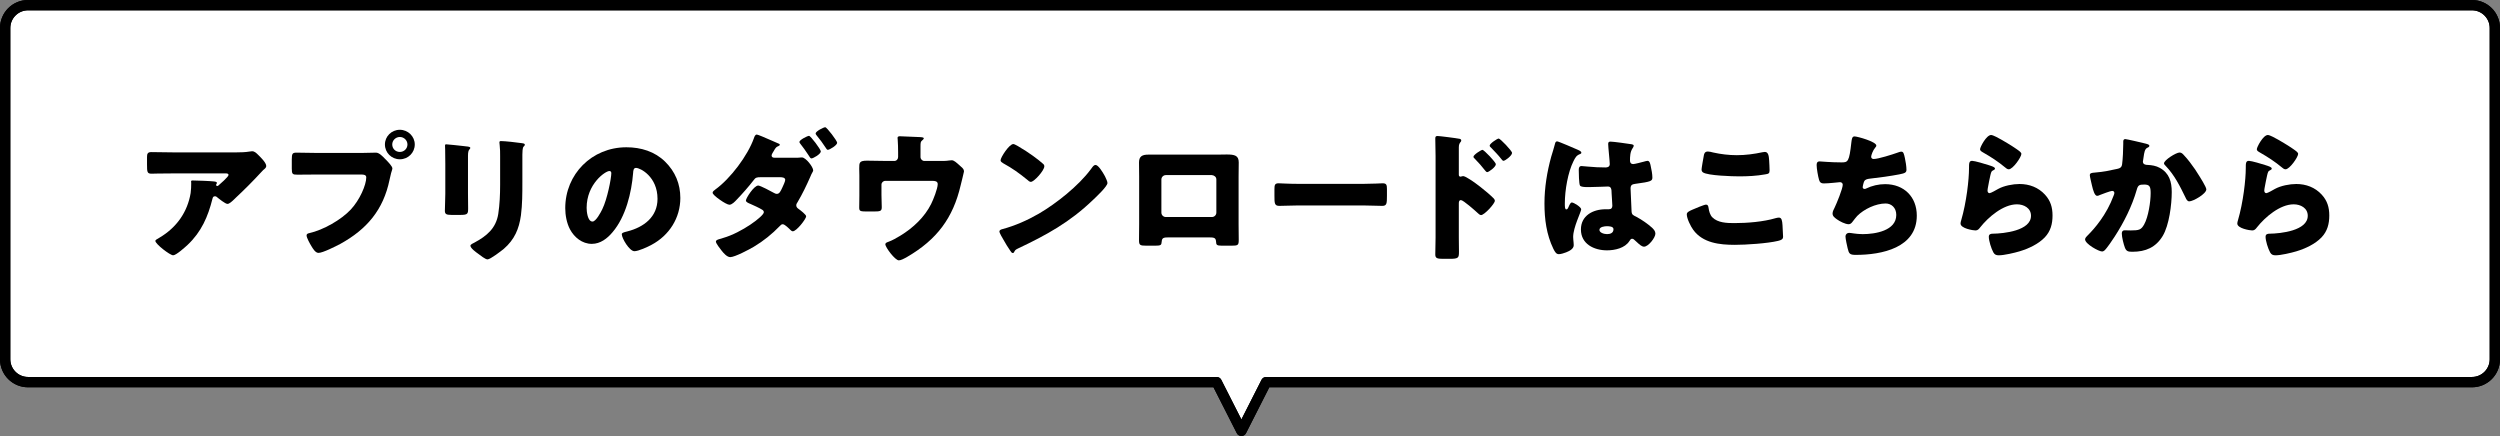
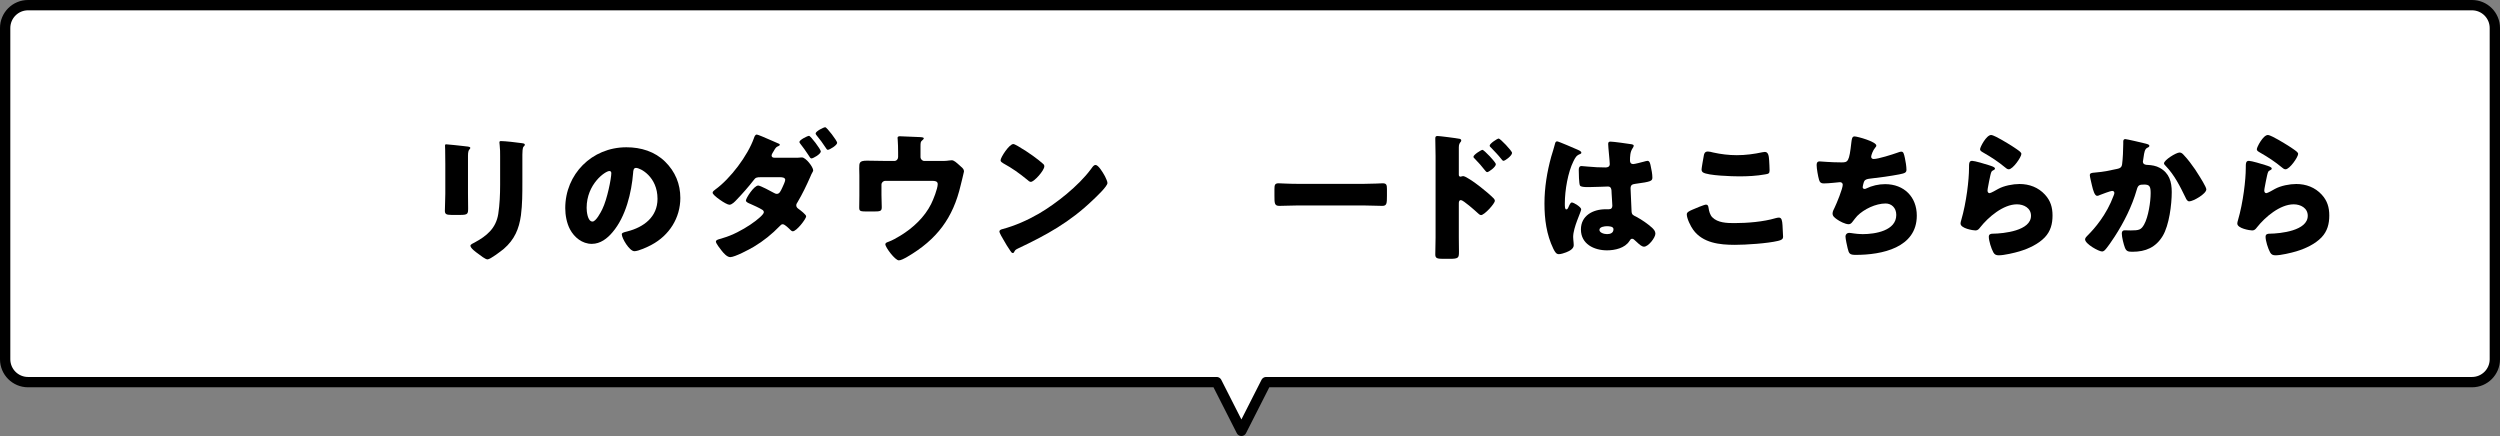
<svg xmlns="http://www.w3.org/2000/svg" id="_レイヤー_2" viewBox="0 0 430.912 75.152">
  <rect x="0" y="0" width="430.912" height="75.152" fill="#808080" stroke="none" />
  <defs>
    <style>.cls-1{fill:#000;}.cls-1,.cls-2{stroke-width:0px;}.cls-3{fill:none;stroke:#000;stroke-linecap:round;stroke-linejoin:round;stroke-width:1.779px;}.cls-2{fill:#fff;}</style>
  </defs>
  <g id="_レイヤー_2-2">
    <path class="cls-2" d="M426.081.889H4.831C2.654.889.889,2.654.889,4.831v57.093c0,2.177,1.765,3.942,3.942,3.942h204.879l4.263,8.397,4.263-8.397h207.845c2.177,0,3.942-1.765,3.942-3.942V4.831c0-2.177-1.765-3.942-3.942-3.942Z" />
-     <path class="cls-2" d="M426.081.889H4.831C2.654.889.889,2.654.889,4.831v57.093c0,2.177,1.765,3.942,3.942,3.942h204.879l4.263,8.397,4.263-8.397h207.845c2.177,0,3.942-1.765,3.942-3.942V4.831c0-2.177-1.765-3.942-3.942-3.942Z" />
    <path class="cls-3" d="M426.081.889H4.831C2.654.889.889,2.654.889,4.831v57.093c0,2.177,1.765,3.942,3.942,3.942h204.879l4.263,8.397,4.263-8.397h207.845c2.177,0,3.942-1.765,3.942-3.942V4.831c0-2.177-1.765-3.942-3.942-3.942Z" />
-     <path class="cls-3" d="M426.081.889H4.831C2.654.889.889,2.654.889,4.831v57.093c0,2.177,1.765,3.942,3.942,3.942h204.879l4.263,8.397,4.263-8.397h207.845c2.177,0,3.942-1.765,3.942-3.942V4.831c0-2.177-1.765-3.942-3.942-3.942Z" />
-     <path class="cls-1" d="M32.342,42.203c-.42.39-1.979,1.801-2.498,1.801-.544,0-3.067-1.947-3.067-2.482,0-.146.198-.268.717-.56,2.968-1.752,4.823-4.429,5.367-7.69.074-.511.099-1.193.099-1.777,0-.049-.025-.073-.025-.122,0-.195.025-.268.248-.268.717,0,3.141.097,3.71.17.42.048.495.146.495.268,0,.073-.074.146-.099.219-.025.024-.05.073-.05.098,0,.122.099.195.223.195.074,0,.124-.024.173-.073.198-.17,1.756-1.509,1.756-1.825,0-.146-.124-.268-.396-.268h-9.127c-.915,0-1.806,0-2.696.024-.346,0-.692.024-1.039.024-.767,0-.792-.268-.792-1.63v-1.241c0-.536.099-.852.717-.852,1.261,0,2.523.049,3.809.049h10.883c.767,0,1.558-.024,2.275-.146.124-.024.297-.049.42-.049.445,0,.742.316,1.063.633.42.414,1.385,1.338,1.385,1.923,0,.268-.272.486-.52.681-.099.098-.272.268-.346.365-1.41,1.533-2.869,2.994-4.378,4.405l-.223.219c-.445.438-.915.852-1.212.852-.396,0-1.484-.9-1.905-1.241-.074-.049-.148-.073-.247-.073-.297,0-.371.146-.445.438-.767,3.067-1.905,5.695-4.279,7.934Z" />
-     <path class="cls-1" d="M62.464,26.36c.767,0,1.855-.049,2.35-.049.544,0,1.163.657,1.534,1.047l.198.194c.396.414,1.088,1.12,1.088,1.485,0,.146-.173.608-.223.803-.099.414-.173.754-.272,1.168-1.063,5.16-3.908,8.519-8.509,11.049-.742.39-2.993,1.534-3.735,1.534-.544,0-.989-.779-1.237-1.193-.223-.365-.816-1.412-.816-1.825,0-.268.247-.341.47-.39,2.399-.535,5.491-2.288,7.148-4.064,1.533-1.63,2.671-4.234,2.671-5.549,0-.438-.445-.487-.841-.487h-7.865c-1.064,0-2.103.024-3.166.024-.841,0-.965-.097-.965-1.046v-1.582c0-1.022.124-1.168.841-1.168,1.113,0,2.251.049,3.364.049h7.964ZM71.492,24.9c0,1.411-1.138,2.555-2.572,2.555s-2.572-1.144-2.572-2.555c0-1.388,1.138-2.531,2.572-2.531,1.41,0,2.572,1.144,2.572,2.531ZM67.609,24.9c0,.73.569,1.29,1.311,1.29.717,0,1.311-.56,1.311-1.29,0-.706-.594-1.29-1.311-1.29s-1.311.584-1.311,1.29Z" />
    <path class="cls-1" d="M80.664,33.32c0,.876.024,1.728.024,2.58,0,.949-.049,1.144-1.335,1.144h-1.534c-.94,0-1.138-.17-1.138-.73,0-.803.074-1.874.074-2.92v-5.135c0-.803,0-1.631-.025-2.434,0-.219-.024-.511-.024-.706s.049-.243.223-.243c.321,0,2.399.243,2.894.292.148.024.272.024.396.048.544.049.841.098.841.268,0,.341-.396.097-.396,1.363v6.474ZM90.038,31.422c0,1.898,0,3.796-.247,5.695-.322,2.336-1.113,4.186-2.943,5.768-.445.365-2.325,1.825-2.82,1.825-.371,0-1.262-.706-1.608-.973-.346-.244-1.335-.949-1.335-1.388,0-.219.495-.438.692-.535,2.127-1.144,3.71-2.458,4.106-4.94.248-1.631.322-3.359.322-4.989v-4.989c0-.608,0-1.217-.074-1.826-.025-.146-.05-.365-.05-.511,0-.17.074-.244.248-.244.692,0,2.894.244,3.661.365.173.024.47.049.47.268,0,.122-.099.219-.223.341-.173.195-.198.925-.198,1.363v4.771Z" />
    <path class="cls-1" d="M114.644,27.868c1.756,1.728,2.622,3.846,2.622,6.255,0,3.432-1.904,6.45-4.972,8.08-.618.341-2.25,1.095-2.943,1.095-.866,0-2.176-2.239-2.176-2.92,0-.219.222-.316.939-.487,2.87-.73,5.219-2.507,5.219-5.622,0-3.821-2.968-5.33-3.71-5.33-.42,0-.47.438-.495.876-.272,3.383-1.261,7.521-3.537,10.197-.916,1.095-2.103,2.021-3.587,2.021-1.657,0-3.018-1.12-3.759-2.507-.569-1.071-.816-2.458-.816-3.651,0-5.841,4.576-10.49,10.537-10.49,2.523,0,4.897.73,6.679,2.482ZM101.115,35.827c0,.584.148,2.361,1.014,2.361.593,0,1.435-1.606,1.682-2.117.866-1.752,1.559-5.354,1.559-6.23,0-.195-.099-.365-.322-.365-.717,0-3.933,2.239-3.933,6.352Z" />
    <path class="cls-1" d="M137.198,27.187c.297,0,.594,0,.891-.049h.148c.643,0,1.929,1.631,1.929,2.239,0,.073-.049.146-.074.219-.173.292-.321.608-.445.925-.643,1.46-1.335,2.896-2.152,4.284-.124.195-.247.365-.247.584,0,.316.198.487.445.657.272.195,1.262.949,1.262,1.241,0,.438-1.657,2.58-2.3,2.58-.148,0-.272-.097-.396-.219-.247-.244-.989-.998-1.335-.998-.223,0-.371.146-.52.316-1.311,1.363-2.82,2.58-4.452,3.553-.767.462-3.29,1.801-4.081,1.801-.569,0-1.188-.73-1.509-1.144-.248-.316-.965-1.217-.965-1.533,0-.268.322-.365.891-.511.124-.048.247-.073.371-.122,3.166-.9,7-3.748,7-4.43,0-.194-.124-.34-.297-.438-.495-.316-1.484-.754-2.028-.998-.248-.098-.767-.292-.767-.584,0-.389,1.385-2.58,2.127-2.58.346,0,2.275,1.022,2.696,1.266.173.097.322.17.52.17.445,0,.643-.462.94-1.095.124-.268.495-1.046.495-1.314,0-.414-.544-.462-.866-.462h-3.364c-.668,0-.891.049-1.212.511-.841,1.095-1.979,2.385-2.943,3.383-.272.292-.792.852-1.237.852-.272,0-.99-.39-1.633-.852-.667-.462-1.261-.974-1.261-1.217,0-.219.272-.414.47-.56,2.597-1.874,5.59-5.841,6.654-8.859.074-.219.198-.609.495-.609.173,0,1.435.536,2.474.998.618.268,1.163.511,1.335.584.074.024.148.073.148.146,0,.122-.025.17-.247.268-.347.122-.445.292-.644.584-.024.073-.074.146-.124.219-.124.195-.396.609-.396.803,0,.292.223.39.47.39h3.735ZM141.477,26.092c0,.487-1.336,1.217-1.608,1.217-.173,0-.272-.17-.594-.682-.396-.608-.866-1.265-1.311-1.825-.074-.097-.173-.219-.173-.341,0-.341,1.385-1.046,1.657-1.046s2.028,2.336,2.028,2.677ZM144.297,24.607c0,.438-1.311,1.217-1.608,1.217-.148,0-.248-.17-.371-.365-.47-.73-.989-1.436-1.558-2.117-.074-.098-.173-.219-.173-.341,0-.365,1.36-1.071,1.657-1.071.272,0,2.053,2.336,2.053,2.677Z" />
    <path class="cls-1" d="M154.136,27.747c.396,0,.668-.316.668-.681v-.828c0-.462-.025-1.825-.074-2.215-.025-.146-.025-.195-.025-.268,0-.244.248-.268.42-.268.346,0,2.671.097,3.512.146.445.024.594.097.594.219,0,.098-.198.292-.297.365-.247.195-.272.365-.272,1.095v1.752c0,.365.297.681.668.681h2.646c.544,0,1.163,0,1.534-.073.148,0,.396-.049.544-.049.371,0,.792.39,1.311.852.099.097.223.219.346.316.272.244.445.414.445.779,0,.146-.495,1.996-.569,2.36-1.311,5.646-4.106,9.37-9.201,12.339-.594.341-1.113.608-1.459.608-.643,0-2.325-2.239-2.325-2.774,0-.219.223-.316.569-.438.619-.219,1.435-.682,2.028-1.046,2.202-1.339,4.18-3.213,5.293-5.452.371-.73,1.138-2.653,1.138-3.432,0-.511-.495-.56-.94-.56h-8.088c-.371,0-.668.292-.668.657v1.777c0,.706.05,1.387.05,2.093s-.223.754-1.534.754h-.792c-1.385,0-1.558-.024-1.558-.681,0-.682.024-1.339.024-1.996v-3.553c0-.389-.024-.779-.024-1.168,0-1.022,0-1.363,1.36-1.363,1.088,0,2.152.048,3.24.048h1.435Z" />
    <path class="cls-1" d="M190.318,30.132c.049.073.074.17.148.268.173.365.421.876.421,1.144,0,.584-2.004,2.458-2.523,2.945-3.982,3.821-7.965,6.011-12.912,8.348-.495.244-.47.292-.668.633-.024.073-.099.146-.198.146-.198,0-.346-.219-.445-.389-.42-.608-.816-1.241-1.162-1.874-.173-.292-.718-1.192-.718-1.46,0-.219.272-.341.47-.389,2.201-.584,4.353-1.533,6.332-2.677,3.042-1.777,6.852-4.819,8.929-7.618.049-.073.099-.122.148-.195.223-.316.42-.584.692-.584.495,0,1.262,1.314,1.484,1.704ZM175.428,25.167c2.004,1.168,3.537,2.336,4.354,3.066.148.122.223.244.223.438,0,.706-1.756,2.677-2.325,2.677-.223,0-.47-.219-.618-.365-1.435-1.168-2.523-1.947-4.155-2.847-.198-.122-.445-.268-.445-.511,0-.487,1.484-2.799,2.201-2.799.124,0,.42.146.767.341Z" />
-     <path class="cls-1" d="M209.73,26.652c.643,0,1.212-.024,1.707-.024,1.36,0,2.078.17,2.078,1.363,0,.827-.025,1.63-.025,2.434v8.226c0,.876.025,1.752.025,2.653,0,.974-.099,1.046-1.336,1.046h-1.533c-.94,0-1.014-.146-1.039-.681-.049-.682-.297-.754-1.311-.754h-6.752c-1.014,0-1.261.073-1.311.754-.049.56-.099.681-1.162.681h-1.41c-1.237,0-1.335-.097-1.335-1.046,0-.876.024-1.776.024-2.653v-8.226c0-.803-.024-1.606-.024-2.434,0-1.071.594-1.339,1.607-1.339h11.798ZM200.949,30.181c-.42,0-.767.34-.767.754v5.719c0,.414.346.754.767.754h7.94c.42,0,.767-.341.767-.754v-5.719c0-.438-.346-.706-.767-.754h-7.94Z" />
    <path class="cls-1" d="M235.054,31.69c1.459,0,3.042-.097,3.265-.097.643,0,.742.268.742.973v1.168c0,1.338-.024,1.752-.816,1.752-.965,0-2.103-.073-3.191-.073h-11.378c-1.088,0-2.251.073-3.166.073-.841,0-.841-.463-.841-1.752v-1.12c0-.73.074-1.022.717-1.022.346,0,1.731.097,3.29.097h11.378Z" />
    <path class="cls-1" d="M251.449,40.914c0,.803.025,1.606.025,2.434,0,1.095-.049,1.266-1.632,1.266h-1.138c-1.014,0-1.311-.122-1.311-.754,0-.974.049-1.923.049-2.896v-14.042c0-.852-.049-2.336-.049-3.018,0-.316.049-.462.396-.462.322,0,3.215.365,3.809.487.148.024.272.146.272.292,0,.122-.074.219-.148.292-.124.17-.272.365-.272.876v4.722c0,.122.025.341.297.341.124,0,.297-.098.42-.098.198,0,.544.17.891.39.816.462,1.806,1.241,2.152,1.509.643.487,1.731,1.412,2.275,1.972.099.122.173.243.173.389,0,.487-1.806,2.458-2.375,2.458-.223,0-.47-.243-.618-.389-.421-.39-2.449-2.19-2.845-2.19-.346,0-.371.341-.371.584v5.841ZM257.83,28.307c0,.486-1.237,1.363-1.484,1.363-.148,0-.297-.195-.396-.316-.52-.682-1.113-1.338-1.707-1.947-.148-.146-.272-.243-.272-.389,0-.341,1.336-1.192,1.559-1.192.247,0,2.3,2.117,2.3,2.482ZM260.625,26.36c0,.462-1.188,1.363-1.484,1.363-.124,0-.272-.194-.371-.316-.52-.681-1.138-1.29-1.731-1.922-.173-.17-.272-.244-.272-.39,0-.341,1.311-1.217,1.559-1.217s2.3,2.117,2.3,2.482Z" />
    <path class="cls-1" d="M267.373,27.017c.223-.779.445-1.387.644-2.19.049-.219.124-.462.371-.462s3.142,1.266,3.587,1.46c.445.194.593.34.593.486s-.099.195-.223.244c-.643.243-.816.608-1.138,1.241-.94,1.874-1.484,4.965-1.484,7.277,0,.511,0,1.022.247,1.022.198,0,.272-.17.347-.316.247-.584.396-.876.618-.876.346,0,1.608.803,1.608,1.168,0,.438-1.385,3.115-1.385,4.77,0,.268.049.682.074.974.025.146.025.316.025.438,0,.657-.767,1.022-1.311,1.241-.322.122-.891.316-1.262.316-.445,0-.667-.389-.94-.925-1.187-2.458-1.533-5.111-1.533-7.812,0-2.726.445-5.452,1.162-8.056ZM281.274,24.875c.124.024.322.073.322.243,0,.122-.074.268-.198.438-.421.633-.445,1.412-.445,2.142,0,.34.173.584.544.584.272,0,1.459-.316,1.831-.414.173-.048.52-.146.643-.146.371,0,.47.487.544.852.148.657.297,1.436.297,2.02,0,.608-.223.73-2.943,1.095-.544.073-.816.195-.816.803,0,.316.148,3.626.173,3.967.049.584.272.633.891.949.866.462,1.929,1.193,2.646,1.85.297.292.569.584.569,1.022,0,.681-1.212,2.239-1.954,2.239-.371,0-.742-.316-1.261-.803-.099-.098-.198-.17-.297-.268-.148-.146-.297-.292-.495-.292-.223,0-.297.122-.47.39-.767,1.217-2.498,1.606-3.858,1.606-2.251,0-4.502-1.095-4.502-3.602,0-2.385,2.078-3.48,4.254-3.48h.569c.42,0,.594-.244.594-.608,0-.56-.124-1.704-.124-2.093,0-.828-.099-1.217-.643-1.217-.445,0-2.152.097-3.191.097h-.371c-.569,0-1.063-.048-1.237-.243-.198-.244-.223-2.288-.223-2.726,0-.316.074-.657.47-.657.148,0,.915.073,1.138.097,1.014.097,2.028.146,3.018.146.396,0,.717-.146.717-.584,0-.511-.272-2.92-.272-3.456,0-.292.099-.414.396-.414.519,0,3.067.365,3.685.462ZM275.684,39.624c0,.487.792.73,1.311.73.569,0,1.113-.194,1.113-.852,0-.487-.767-.511-1.138-.511s-1.286.097-1.286.633Z" />
    <path class="cls-1" d="M291.707,36.143c.371-.17,2.053-.876,2.35-.876.321,0,.396.243.445.608.074.511.247,1.192.643,1.582.94.949,2.498.998,3.784.998,2.226,0,4.997-.219,7.124-.852.173-.049.396-.097.569-.097.47,0,.569.511.619,1.314.024.414.099,1.655.099,1.971,0,.438-.272.584-.866.73-1.83.438-5.541.681-7.445.681-2.646,0-5.516-.316-7.173-2.58-.445-.608-1.113-1.947-1.113-2.677,0-.341.346-.535.965-.803ZM293.685,26.773c.049-.292.173-.657.692-.657.272,0,.644.097.916.17,1.311.292,2.696.462,4.081.462,1.484,0,2.968-.195,4.428-.511.124-.024.272-.049.396-.049.569,0,.692.608.742,1.46.024.414.074,1.29.074,1.704,0,.56-.173.608-.767.706-1.484.268-2.993.341-4.477.341-1.163,0-5.393-.122-6.233-.681-.173-.122-.247-.292-.247-.511,0-.244.297-1.898.396-2.434Z" />
    <path class="cls-1" d="M323.412,25.094c0,.146-.099.244-.198.365-.371.414-.692,1.29-.692,1.558s.198.389.445.389c.767,0,3.216-.779,4.032-1.071.198-.073.52-.194.717-.194.371,0,.445.316.619,1.095.124.56.272,1.46.272,2.021,0,.511-.297.608-1.261.803-1.385.268-3.587.584-5.021.73-.371.048-.792.097-.989.438-.099.146-.272.852-.272,1.046s.148.292.346.292c.099,0,.148-.024.248-.073.989-.487,2.152-.754,3.265-.754,3.29,0,5.466,2.214,5.466,5.427,0,5.549-6.035,6.766-10.512,6.766-1.039,0-1.187-.194-1.41-1.144-.099-.414-.371-1.631-.371-2.044,0-.341.272-.608.619-.608s1.212.219,2.35.219c2.152,0,5.788-.584,5.788-3.31,0-1.266-.866-1.972-1.831-1.972-1.707,0-3.735.974-4.897,2.142-.248.268-.544.657-.767.949-.173.244-.396.487-.693.487-.618,0-1.583-.511-2.053-.852-.396-.292-.742-.536-.742-.998,0-.341.198-.706.346-.998.346-.706,1.41-3.286,1.41-3.967,0-.268-.223-.438-.47-.438-.124,0-1.904.219-2.795.219-.47,0-.692-.17-.816-.608-.173-.56-.42-1.971-.42-2.555,0-.365.099-.633.52-.633.198,0,1.929.17,3.76.17,1.113,0,1.335-.073,1.707-3.456.074-.584.124-1.022.544-1.022.47,0,3.759.901,3.759,1.582Z" />
    <path class="cls-1" d="M342.75,28.453c.594.194,1.113.34,1.113.608,0,.146-.173.243-.296.292-.322.146-.347.268-.495.852-.173.682-.272,1.388-.42,2.093-.024.17-.074.365-.074.56,0,.219.124.438.347.438s1.236-.584,1.484-.73c1.014-.56,2.547-.852,3.686-.852,1.682,0,3.24.584,4.378,1.825.964,1.046,1.311,2.19,1.311,3.602,0,1.436-.322,2.702-1.336,3.772-1.113,1.168-2.82,1.947-4.353,2.409-.891.268-2.671.682-3.562.682-.445,0-.717-.098-.94-.487-.371-.657-.792-2.02-.792-2.702,0-.462.346-.535.668-.535,1.929-.024,6.604-.511,6.604-3.091,0-1.339-1.237-1.972-2.424-1.972-2.375,0-4.947,2.215-6.332,3.967-.223.292-.42.535-.816.535s-2.572-.34-2.572-1.192c0-.17.049-.365.099-.511.939-3.188,1.36-7.131,1.36-8.98,0-.9,0-1.314.544-1.314.42,0,2.325.56,2.82.73ZM343.196,23.269c.173,0,.519.146.866.316,1.113.56,2.77,1.582,3.463,2.069.519.365.89.608.89.876,0,.536-1.459,2.653-2.177,2.653-.247,0-.47-.195-.643-.341-1.138-.949-2.399-1.776-3.685-2.507-.371-.219-.619-.341-.619-.608,0-.365,1.088-2.458,1.905-2.458Z" />
    <path class="cls-1" d="M369.83,24.753c.371.098.643.17.643.39,0,.17-.198.268-.371.341-.42.194-.52.852-.618,1.558l-.074.487c-.025.146-.05.268-.05.316,0,.219.099.389.248.462.248.122.52.122.594.122.643.024,1.435.146,2.078.511,1.632.9,2.053,2.409,2.053,4.162,0,2.166-.445,5.719-1.558,7.569-1.187,1.972-2.943,2.726-5.219,2.726-.717,0-1.039-.073-1.287-.682-.222-.56-.544-1.85-.544-2.458,0-.316.124-.56.47-.56s.693.024,1.039.024c1.509,0,1.831-.122,2.35-1.046.717-1.29,1.113-3.894,1.113-5.378,0-1.144-.173-1.485-1.113-1.485-.841,0-1.063.097-1.286.9-.816,2.848-2.201,5.598-3.809,8.08-.346.536-1.335,2.02-1.756,2.385-.124.098-.248.17-.421.17-.544,0-2.918-1.29-2.918-2.093,0-.243.272-.511.495-.73,1.113-1.095,3.215-3.504,4.428-6.814.074-.195.124-.316.124-.438,0-.244-.148-.365-.396-.365s-1.806.584-2.102.706c-.148.073-.297.146-.47.146-.42,0-.692-.925-.891-1.777-.124-.56-.371-1.533-.371-1.777,0-.365.272-.414.915-.462,1.632-.146,2.226-.292,3.809-.633.495-.097.767-.268.841-.803.124-.901.198-2.556.198-3.505v-.365c0-.243.049-.462.346-.462.247,0,3.042.657,3.512.779ZM376.434,26.749c.717.754,1.336,1.606,1.929,2.458.05.097.148.219.248.389.569.876,1.682,2.628,1.682,3.042,0,.779-2.276,2.069-2.944,2.069-.346,0-.519-.39-.643-.657-.964-1.972-1.88-3.846-3.438-5.476-.099-.097-.272-.268-.272-.414,0-.56,2.078-1.874,2.696-1.874.322,0,.544.243.742.462Z" />
    <path class="cls-1" d="M390.454,28.453c.594.194,1.113.34,1.113.608,0,.146-.173.243-.296.292-.322.146-.347.268-.495.852-.173.682-.272,1.388-.42,2.093-.024.17-.074.365-.074.56,0,.219.124.438.346.438s1.237-.584,1.484-.73c1.014-.56,2.547-.852,3.686-.852,1.682,0,3.24.584,4.378,1.825.964,1.046,1.311,2.19,1.311,3.602,0,1.436-.322,2.702-1.336,3.772-1.113,1.168-2.82,1.947-4.353,2.409-.891.268-2.671.682-3.562.682-.445,0-.717-.098-.94-.487-.371-.657-.792-2.02-.792-2.702,0-.462.346-.535.668-.535,1.929-.024,6.604-.511,6.604-3.091,0-1.339-1.237-1.972-2.424-1.972-2.375,0-4.947,2.215-6.332,3.967-.223.292-.42.535-.816.535s-2.572-.34-2.572-1.192c0-.17.049-.365.099-.511.94-3.188,1.36-7.131,1.36-8.98,0-.9,0-1.314.544-1.314.42,0,2.325.56,2.82.73ZM390.899,23.269c.173,0,.52.146.866.316,1.113.56,2.77,1.582,3.463,2.069.519.365.89.608.89.876,0,.536-1.459,2.653-2.177,2.653-.247,0-.47-.195-.643-.341-1.138-.949-2.399-1.776-3.685-2.507-.371-.219-.619-.341-.619-.608,0-.365,1.088-2.458,1.905-2.458Z" />
  </g>
</svg>